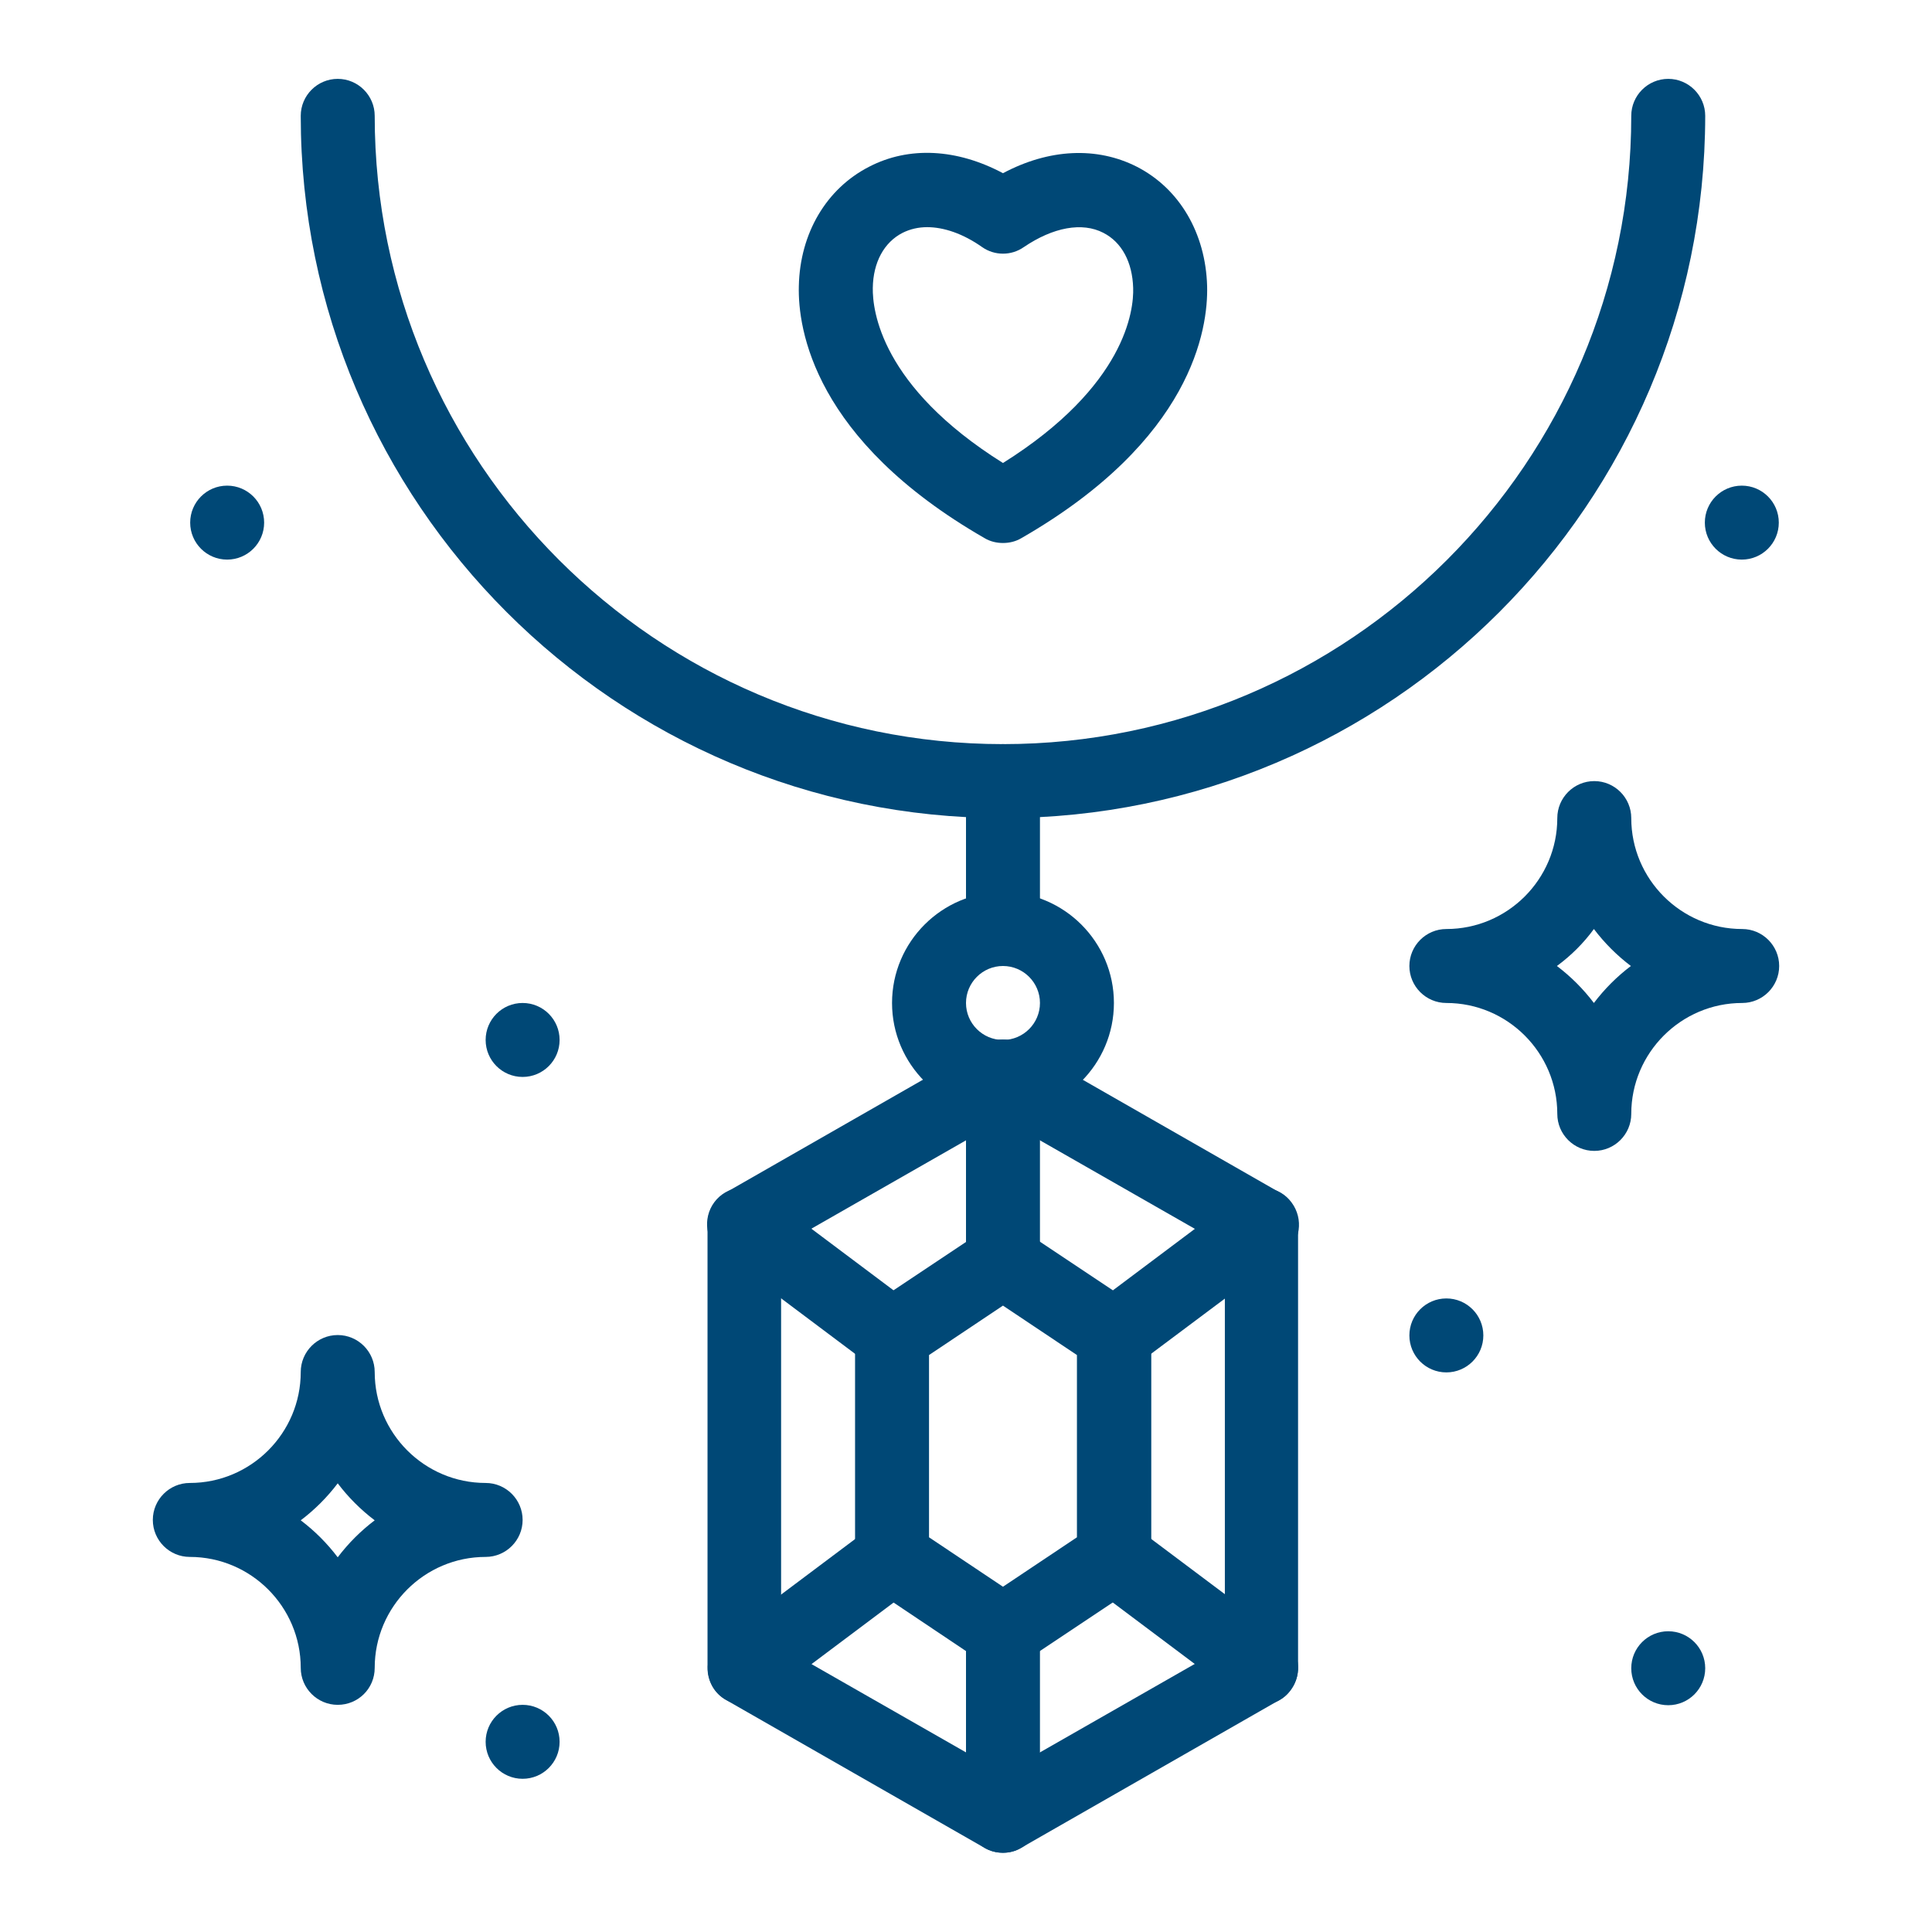
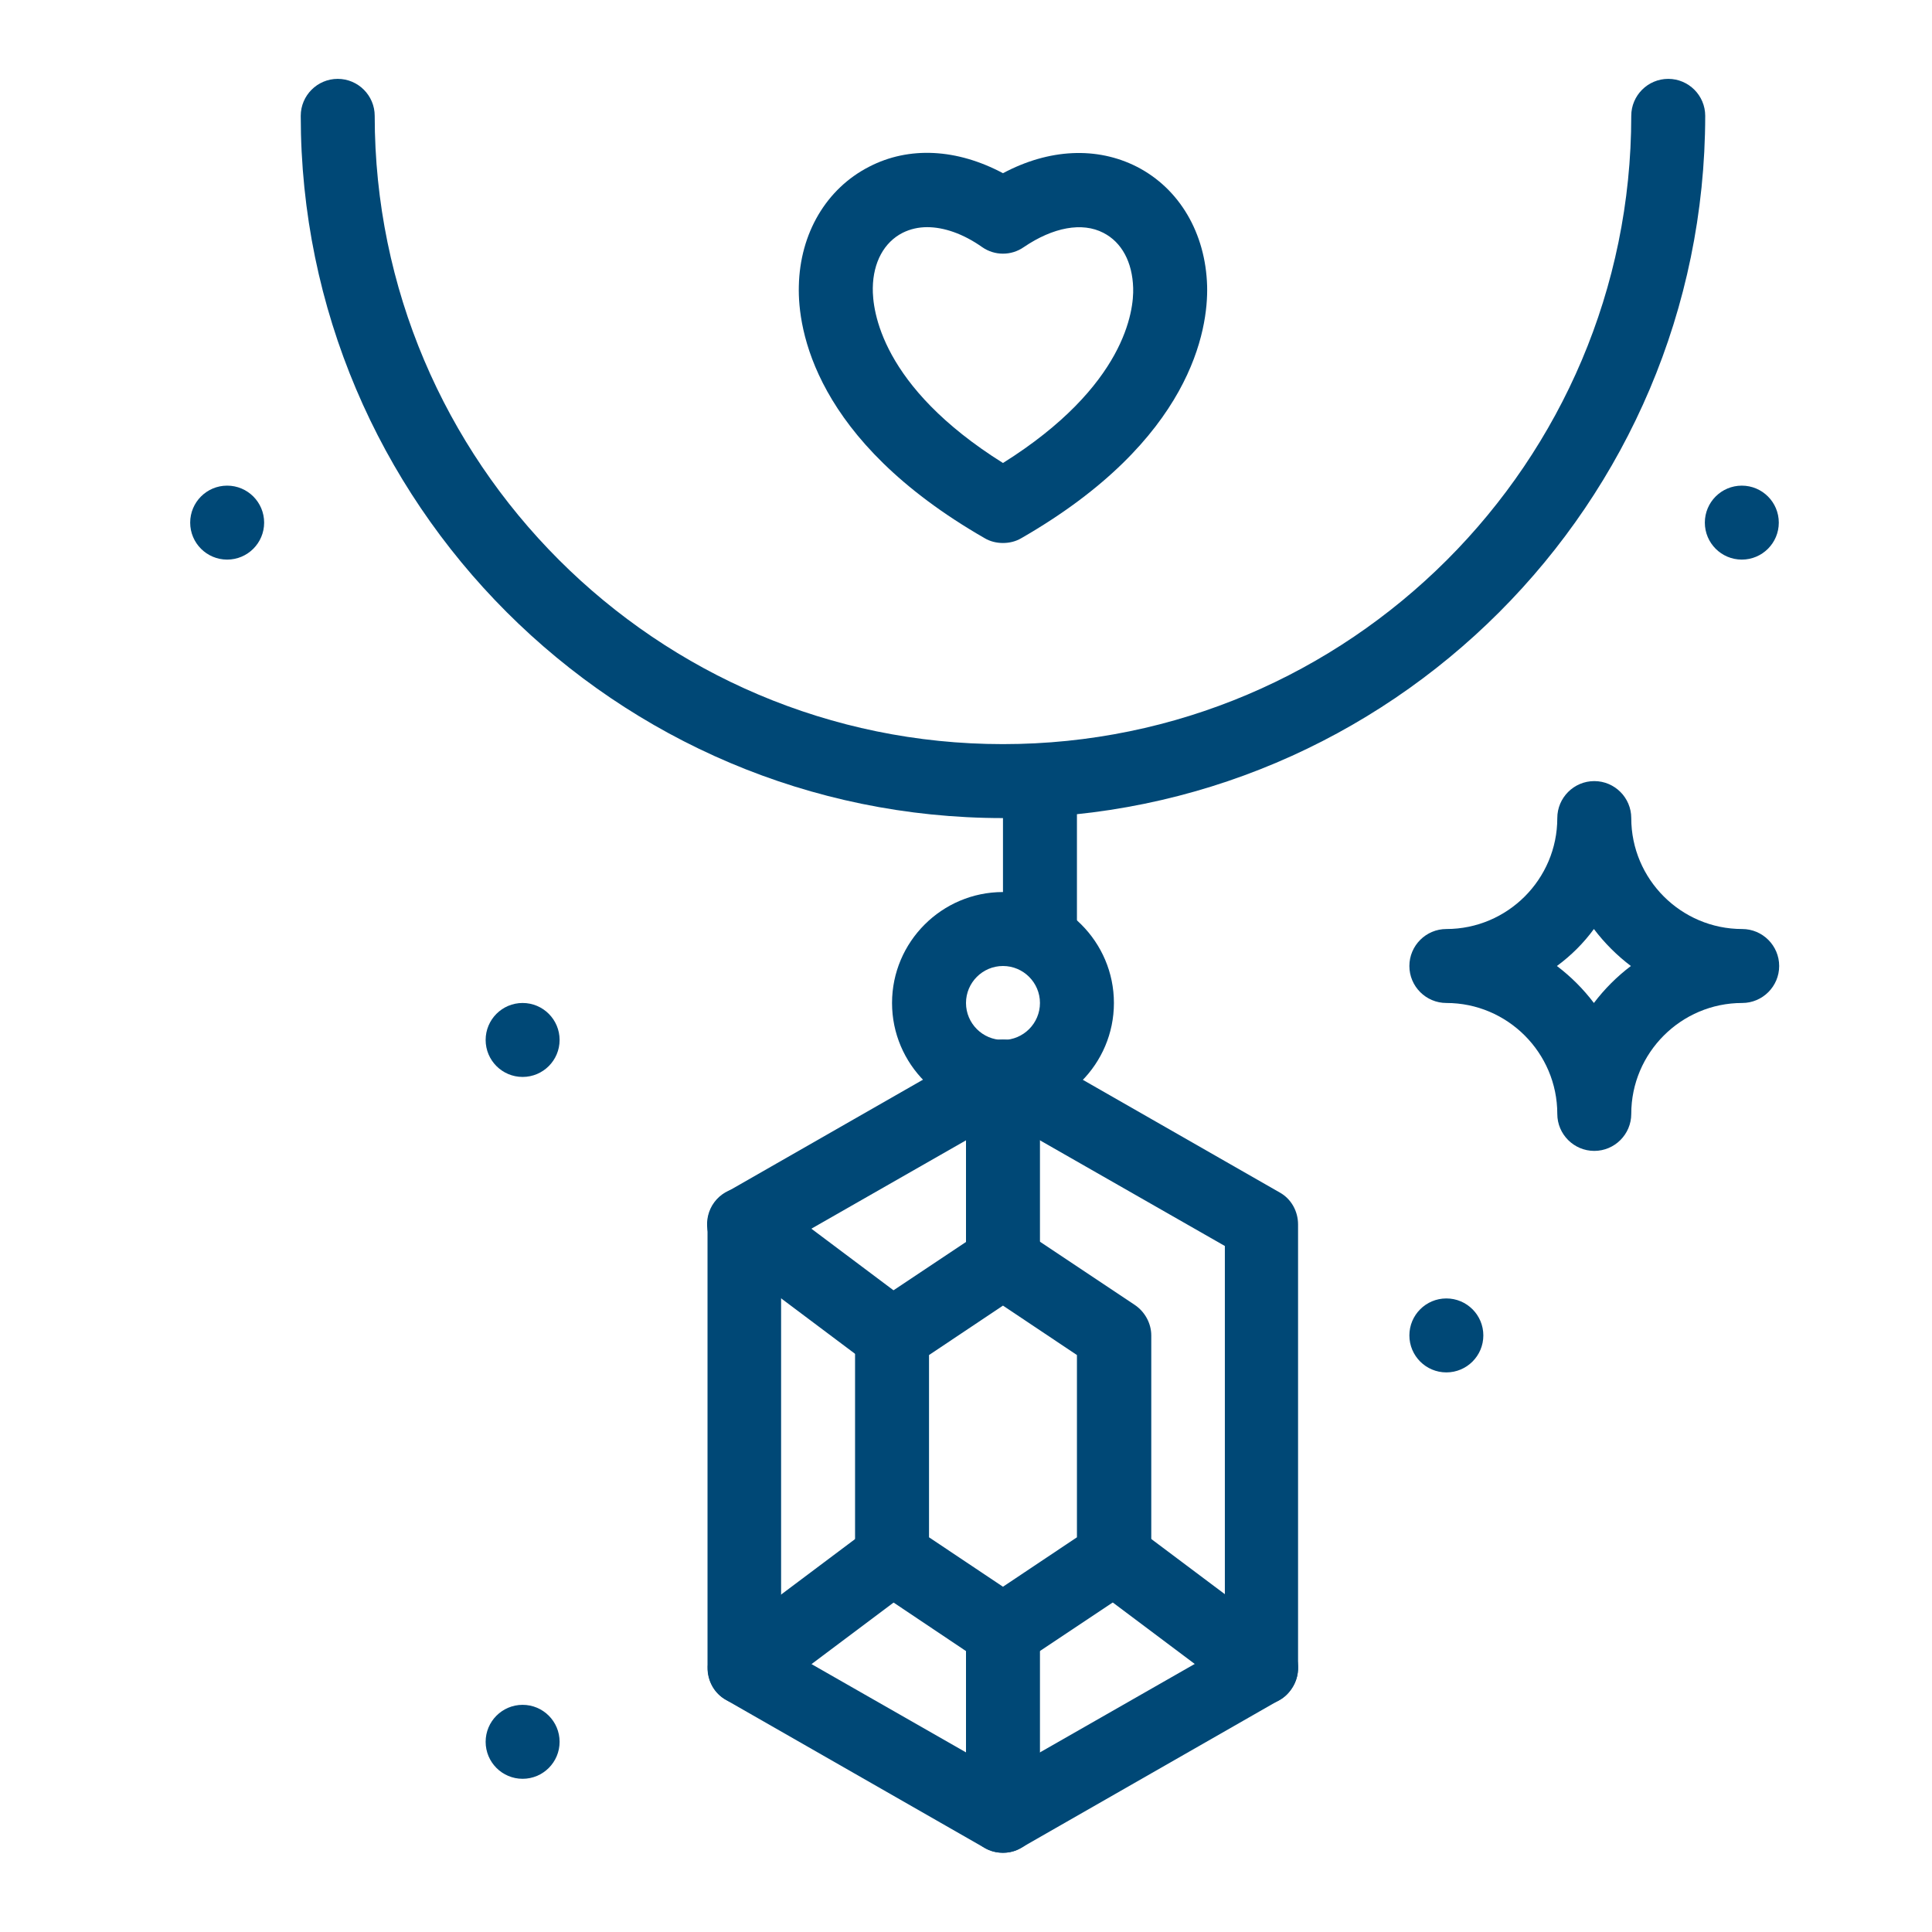
<svg xmlns="http://www.w3.org/2000/svg" version="1.1" id="Слой_1" x="0px" y="0px" viewBox="0 0 512 512" style="enable-background:new 0 0 512 512;" xml:space="preserve">
  <style type="text/css"> .st0{fill:#004876;} </style>
  <circle class="st0" cx="461.6" cy="138.5" r="9.8" />
  <circle class="st0" cx="60.2" cy="138.5" r="9.8" />
  <circle class="st0" cx="138.5" cy="275.6" r="9.8" />
  <circle class="st0" cx="138.5" cy="461.6" r="9.8" />
  <circle class="st0" cx="383.3" cy="353.9" r="9.8" />
-   <circle class="st0" cx="442.1" cy="442.1" r="9.8" />
  <path class="st0" d="M422.5,305c-5.4,0-9.8-4.4-9.8-9.8c0-16.2-13.2-29.4-29.4-29.4c-5.4,0-9.8-4.4-9.8-9.8s4.4-9.8,9.8-9.8 c16.2,0,29.4-13.2,29.4-29.4c0-5.4,4.4-9.8,9.8-9.8c5.4,0,9.8,4.4,9.8,9.8c0,16.2,13.2,29.4,29.4,29.4c5.4,0,9.8,4.4,9.8,9.8 c0,5.4-4.4,9.8-9.8,9.8c-16.2,0-29.4,13.2-29.4,29.4C432.3,300.6,427.9,305,422.5,305z M412.6,256c3.7,2.8,7,6.1,9.8,9.8 c2.8-3.7,6.1-7,9.8-9.8c-3.7-2.8-7-6.1-9.8-9.8C419.7,249.9,416.4,253.2,412.6,256z" />
-   <path class="st0" d="M89.5,451.8c-5.4,0-9.8-4.4-9.8-9.8c0-16.2-13.2-29.4-29.4-29.4c-5.4,0-9.8-4.4-9.8-9.8c0-5.4,4.4-9.8,9.8-9.8 c16.2,0,29.4-13.2,29.4-29.4c0-5.4,4.4-9.8,9.8-9.8s9.8,4.4,9.8,9.8c0,16.2,13.2,29.4,29.4,29.4c5.4,0,9.8,4.4,9.8,9.8 c0,5.4-4.4,9.8-9.8,9.8c-16.2,0-29.4,13.2-29.4,29.4C99.3,447.5,94.9,451.8,89.5,451.8z M79.7,402.9c3.7,2.8,7,6.1,9.8,9.8 c2.8-3.7,6.1-7,9.8-9.8c-3.7-2.8-7-6.1-9.8-9.8C86.7,396.8,83.4,400.1,79.7,402.9z" />
  <path class="st0" d="M265.8,491c-1.7,0-3.4-0.4-4.9-1.3l-68.5-39.2c-3.1-1.7-4.9-5-4.9-8.5V324.5c0-3.5,1.9-6.8,4.9-8.5l68.5-39.2 c3-1.7,6.7-1.7,9.7,0l68.5,39.2c3.1,1.7,4.9,5,4.9,8.5v117.5c0,3.5-1.9,6.8-4.9,8.5l-68.5,39.2C269.1,490.6,267.5,491,265.8,491z M207,436.4l58.8,33.6l58.8-33.6V330.2l-58.8-33.6L207,330.2V436.4z" />
  <path class="st0" d="M265.8,442.1c-1.9,0-3.8-0.5-5.4-1.6L231,420.8c-2.7-1.8-4.4-4.9-4.4-8.1v-58.8c0-3.3,1.6-6.3,4.4-8.1 l29.4-19.6c3.3-2.2,7.6-2.2,10.9,0l29.4,19.6c2.7,1.8,4.4,4.9,4.4,8.1v58.8c0,3.3-1.6,6.3-4.4,8.1l-29.4,19.6 C269.6,441.5,267.7,442.1,265.8,442.1z M246.2,407.4l19.6,13.1l19.6-13.1v-48.3l-19.6-13.1l-19.6,13.1L246.2,407.4L246.2,407.4z" />
  <path class="st0" d="M265.8,295.2c-16.2,0-29.4-13.2-29.4-29.4c0-16.2,13.2-29.4,29.4-29.4c16.2,0,29.4,13.2,29.4,29.4 C295.2,282,282,295.2,265.8,295.2z M265.8,256c-5.4,0-9.8,4.4-9.8,9.8s4.4,9.8,9.8,9.8s9.8-4.4,9.8-9.8S271.2,256,265.8,256z" />
  <path class="st0" d="M265.8,216.8c-102.6,0-186.1-83.5-186.1-186.1c0-5.4,4.4-9.8,9.8-9.8s9.8,4.4,9.8,9.8 c0,91.8,74.7,166.5,166.5,166.5s166.5-74.7,166.5-166.5c0-5.4,4.4-9.8,9.8-9.8c5.4,0,9.8,4.4,9.8,9.8 C451.8,133.4,368.4,216.8,265.8,216.8z" />
-   <path class="st0" d="M265.8,256c-5.4,0-9.8-4.4-9.8-9.8V207c0-5.4,4.4-9.8,9.8-9.8s9.8,4.4,9.8,9.8v39.2 C275.6,251.6,271.2,256,265.8,256z" />
-   <path class="st0" d="M295.2,363.7c-3,0-5.9-1.4-7.8-3.9c-3.2-4.3-2.4-10.5,2-13.7l39.2-29.4c4.3-3.2,10.5-2.4,13.7,2 c3.2,4.3,2.4,10.5-2,13.7L301,361.8C299.3,363.1,297.2,363.7,295.2,363.7z" />
+   <path class="st0" d="M265.8,256V207c0-5.4,4.4-9.8,9.8-9.8s9.8,4.4,9.8,9.8v39.2 C275.6,251.6,271.2,256,265.8,256z" />
  <path class="st0" d="M265.8,344.1c-5.4,0-9.8-4.4-9.8-9.8v-49c0-5.4,4.4-9.8,9.8-9.8s9.8,4.4,9.8,9.8v49 C275.6,339.7,271.2,344.1,265.8,344.1z" />
  <path class="st0" d="M236.4,363.7c-2,0-4.1-0.6-5.9-2l-39.2-29.4c-4.3-3.2-5.2-9.4-2-13.7s9.4-5.2,13.7-2l39.2,29.4 c4.3,3.2,5.2,9.4,2,13.7C242.3,362.4,239.4,363.7,236.4,363.7z" />
  <path class="st0" d="M197.3,451.8c-3,0-5.9-1.4-7.8-3.9c-3.2-4.3-2.4-10.5,2-13.7l39.2-29.4c4.3-3.2,10.5-2.4,13.7,2 c3.2,4.3,2.4,10.5-2,13.7l-39.2,29.4C201.4,451.2,199.3,451.8,197.3,451.8z" />
  <path class="st0" d="M265.8,491c-5.4,0-9.8-4.4-9.8-9.8v-49c0-5.4,4.4-9.8,9.8-9.8s9.8,4.4,9.8,9.8v49 C275.6,486.6,271.2,491,265.8,491z" />
  <path class="st0" d="M334.3,451.8c-2,0-4.1-0.6-5.9-2l-39.2-29.4c-4.3-3.2-5.2-9.4-2-13.7c3.2-4.3,9.4-5.2,13.7-2l39.2,29.4 c4.3,3.2,5.2,9.4,2,13.7C340.2,450.5,337.3,451.8,334.3,451.8z" />
  <path class="st0" d="M265.8,143.9c-1.7,0-3.4-0.4-4.9-1.3c-45.2-26-49.5-55.4-49.2-66.8c0.3-14,7.3-25.8,18.6-31.6 c10.6-5.5,23.3-4.8,35.5,1.7c12.2-6.5,24.9-7.1,35.5-1.7c11.3,5.8,18.2,17.6,18.6,31.6c0.3,11.4-4,40.8-49.2,66.8 C269.2,143.5,267.5,143.9,265.8,143.9z M245.7,60.2c-2.3,0-4.5,0.5-6.5,1.5c-4.9,2.5-7.8,7.8-7.9,14.6c-0.1,5.9,2.1,26.1,34.5,46.4 c32.5-20.4,34.7-40.5,34.5-46.4c-0.2-6.8-3-12.1-7.9-14.6c-5.6-2.9-13.3-1.5-21.1,3.8c-3.3,2.3-7.7,2.3-11,0 C255.2,61.9,250.1,60.2,245.7,60.2z" />
</svg>